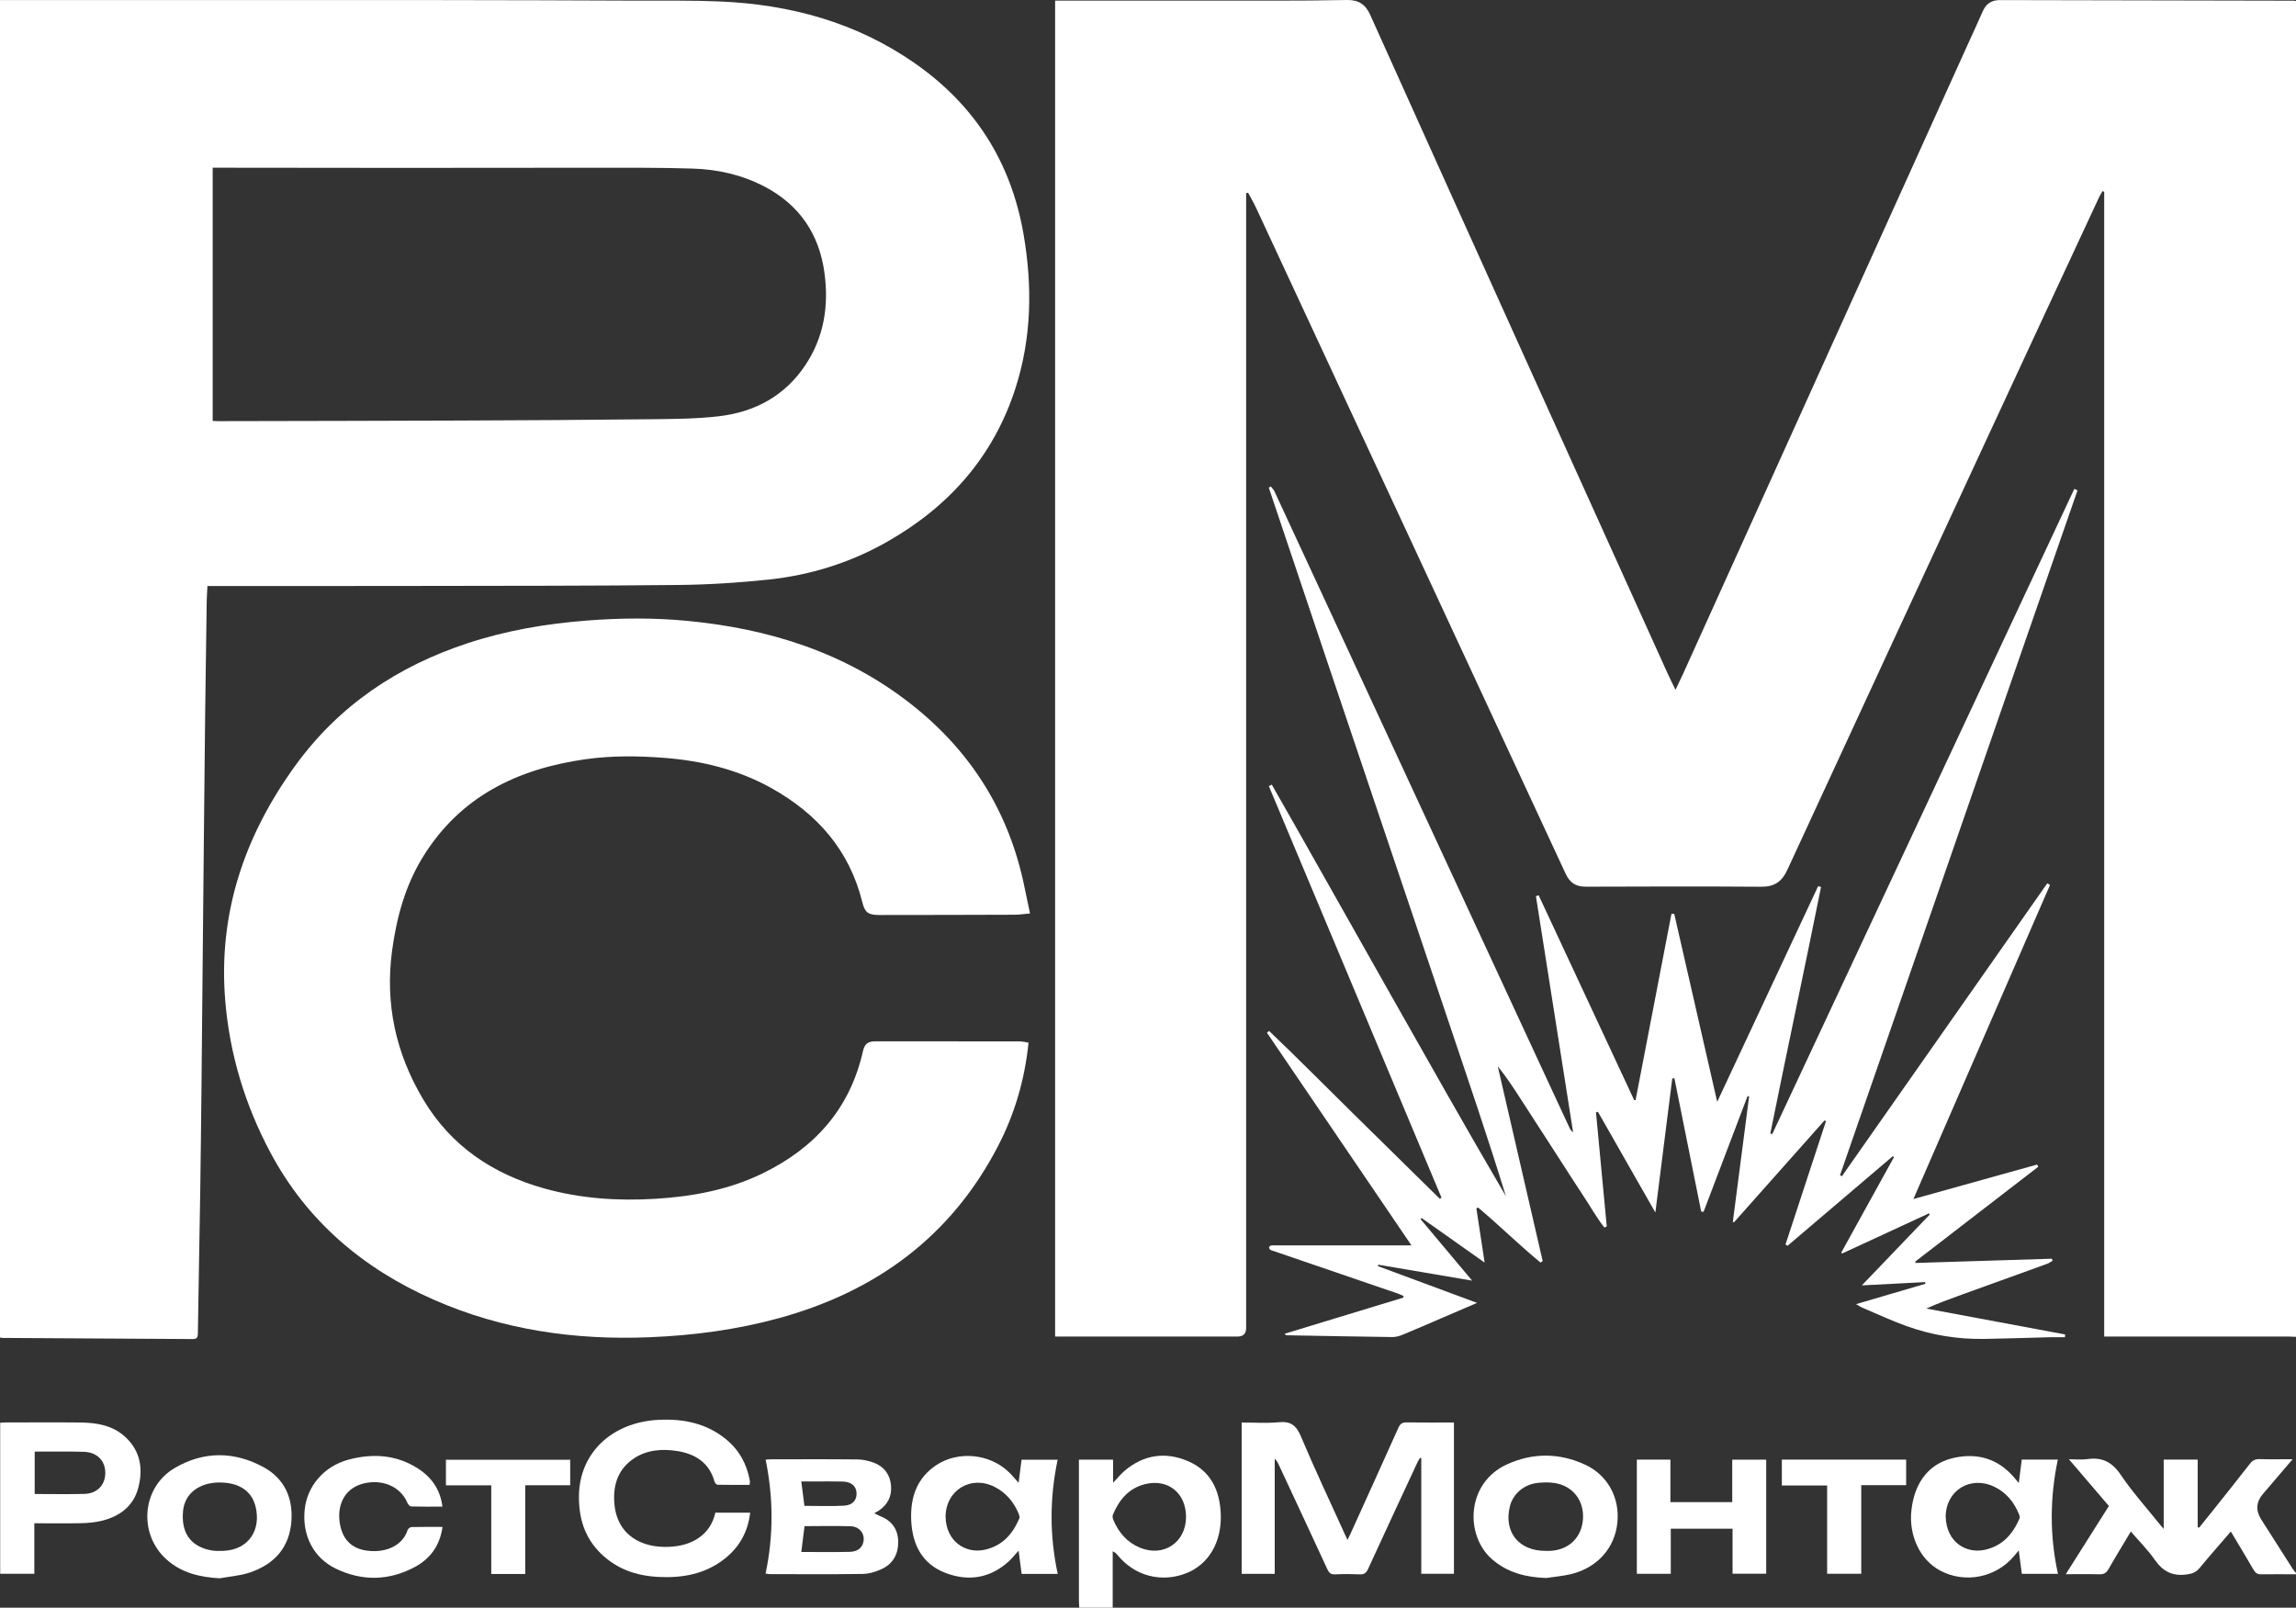
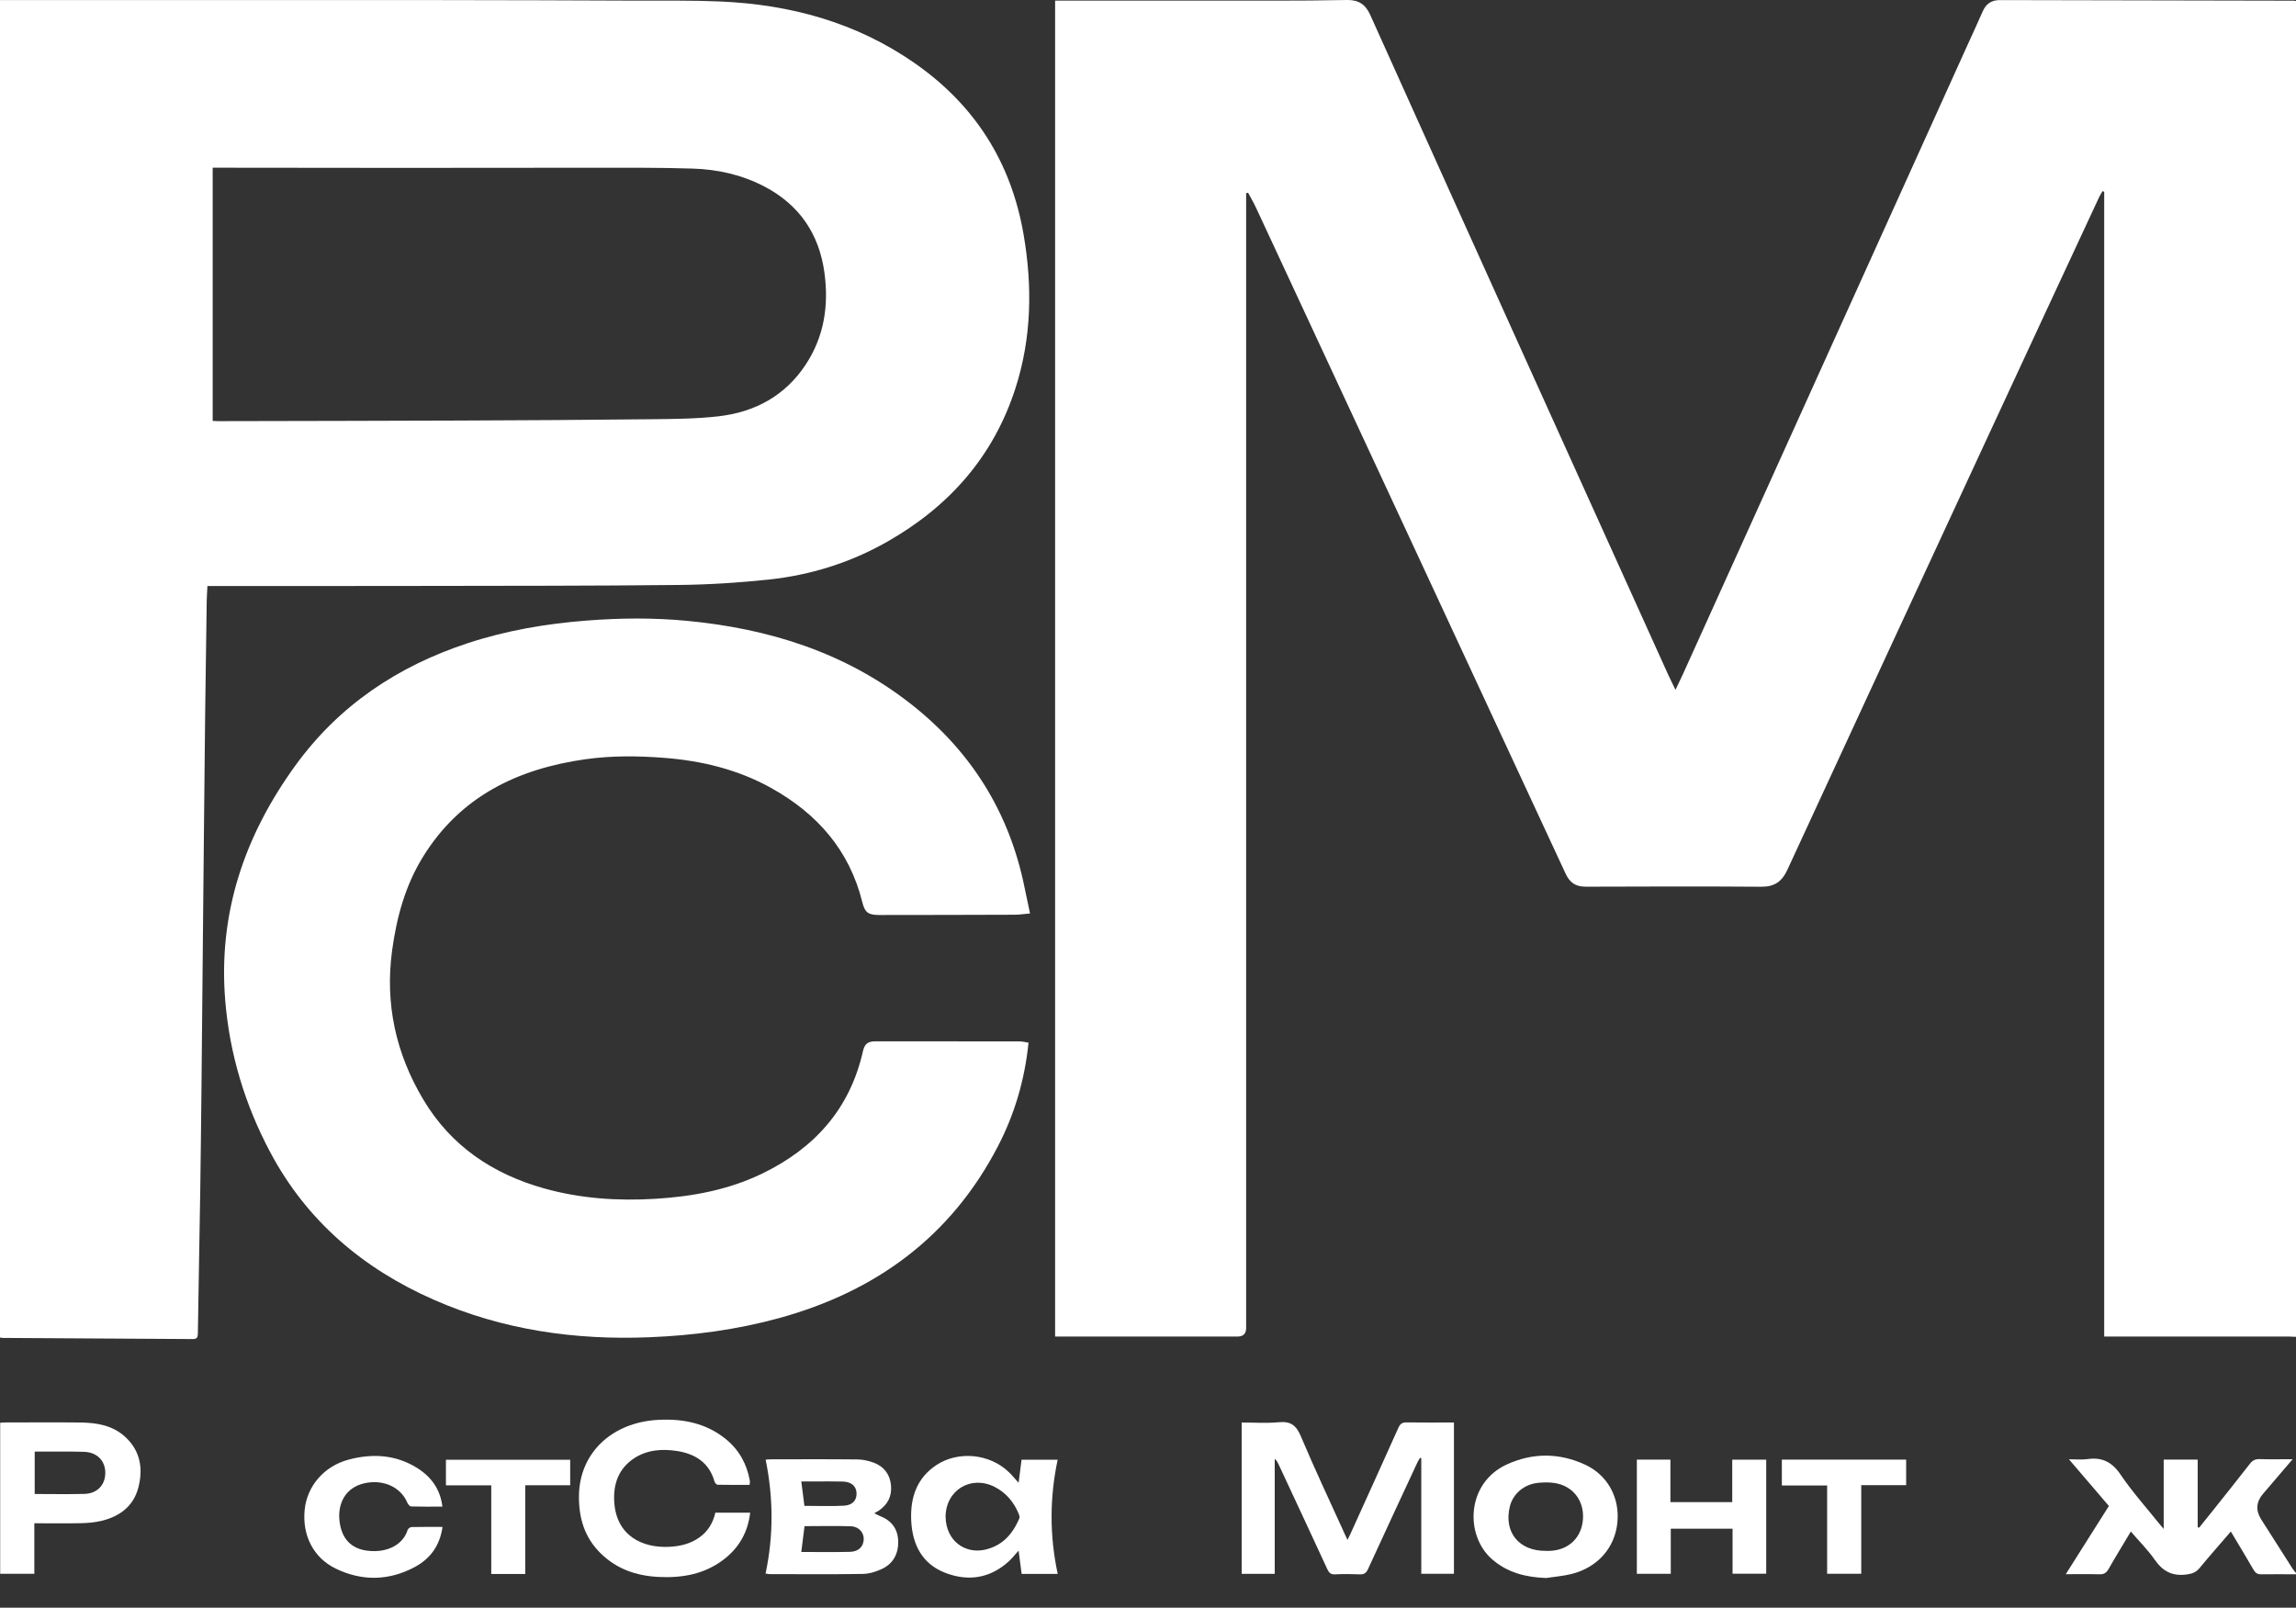
<svg xmlns="http://www.w3.org/2000/svg" id="_Слой_1" data-name="Слой 1" viewBox="0 0 503.5 352.58">
  <rect x="0" y="0" width="503.5" height="352.58" fill="#333333" stroke="none" />
  <defs>
    <style> .cls-1 { fill: #fff; } </style>
  </defs>
  <path class="cls-1" d="m503.5,293.18c-.49-.02-.99-.06-1.48-.06-12.94,0-25.88,0-38.81,0h-1.77V42.05c-.12-.04-.25-.08-.37-.12-.24.42-.52.83-.73,1.28-7.93,17.04-15.86,34.08-23.76,51.13-14.9,32.14-29.79,64.29-44.64,96.46-1.16,2.52-2.81,3.69-5.66,3.67-12.85-.09-25.69-.06-38.54-.01-2.18,0-3.47-.84-4.4-2.83-22.6-48.7-45.24-97.37-67.89-146.05-.52-1.13-1.17-2.2-1.75-3.3-.14.03-.28.06-.43.08v142.97c0,35.31,0,70.62,0,105.92q0,1.87-1.91,1.87c-12.76,0-25.51,0-38.27,0h-1.71V.14c.59,0,1.16,0,1.73,0,15.43,0,30.85.01,46.28,0,5.34,0,10.67-.03,16.01-.14,2.46-.05,4.03.93,5.06,3.22,11.57,25.73,23.18,51.45,34.8,77.16,10.13,22.43,20.27,44.85,30.42,67.27.52,1.15,1.09,2.27,1.74,3.64.6-1.25,1.11-2.29,1.59-3.34,20.77-45.91,41.53-91.83,62.3-137.74,1.17-2.59,2.38-5.16,3.51-7.76.72-1.65,1.95-2.43,3.7-2.43,21.49.04,42.97.08,64.46.13.18,0,.36.05.54.07v292.95Z" />
  <path class="cls-1" d="m503.5,345.26c-2.53,0-5.06-.05-7.59,0-.84.02-1.29-.27-1.71-.98-1.6-2.77-3.26-5.51-4.99-8.4-2.33,2.71-4.63,5.31-6.83,7.98-.81.98-1.67,1.29-2.94,1.45-3.09.39-5.16-.72-6.91-3.23-1.51-2.17-3.42-4.07-5.25-6.2-1.69,2.83-3.34,5.51-4.89,8.24-.49.86-1.05,1.17-2.03,1.14-2.35-.07-4.69-.02-7.35-.02,3.22-5.08,6.31-9.98,9.46-14.96-2.86-3.34-5.7-6.66-8.77-10.25,1.52,0,2.81.15,4.05-.03,3.23-.47,5.41.63,7.29,3.41,2.52,3.73,5.56,7.11,8.38,10.64.27.34.56.66,1.07,1.26v-15.2h7.45v14.81c.1.04.2.08.31.12,1.05-1.31,2.11-2.62,3.16-3.93,2.67-3.36,5.36-6.71,7.99-10.1.59-.76,1.21-1.04,2.16-1.01,2.29.07,4.59.02,7.2.02-2.28,2.67-4.36,5.13-6.47,7.57q-2.3,2.66-.43,5.62c2.3,3.62,4.6,7.24,6.91,10.85.21.33.49.61.73.92v.27Z" />
-   <path class="cls-1" d="m236.68,352.58c-.03-.54-.08-1.08-.08-1.62,0-9.76,0-19.51,0-29.27v-1.57h7.49v5.07c1.01-1.05,1.73-1.97,2.61-2.7,4.17-3.49,8.91-4.14,13.8-2.05,5.03,2.14,7.04,6.46,7.21,11.73.19,6.1-2.68,10.93-7.58,12.86-5.45,2.14-11.31.6-15.03-3.95-.25-.31-.5-.61-1.09-.86v12.37h-7.33Zm23.41-19.87c.02-5.22-3.9-8.46-8.95-7.23-3.58.87-5.72,3.43-7.08,6.69-.14.32-.06.82.09,1.16,1.16,2.77,3,4.91,5.82,6.09,5.17,2.15,10.1-1.12,10.12-6.71Z" />
  <path class="cls-1" d="m0,293.34V.02c.57,0,1.06,0,1.54,0,31.76,0,63.51-.01,95.27,0,14.38,0,28.76.07,43.15.12,5.97.02,11.95-.08,17.91.18,15.4.66,29.82,4.57,42.63,13.47,13.25,9.2,21.24,21.76,23.97,37.64,1.95,11.37,1.77,22.67-1.79,33.73-4.83,14.99-14.59,25.97-28.16,33.67-8.06,4.58-16.79,7.3-25.98,8.28-6.55.69-13.15,1.11-19.73,1.18-18.86.2-37.72.18-56.58.21-15.06.03-30.13.02-45.19.02-.48,0-.97,0-1.55,0-.06,1.21-.14,2.29-.16,3.36-.12,8.22-.24,16.44-.34,24.66-.1,8.67-.19,17.35-.27,26.02-.09,9.26-.18,18.52-.27,27.79-.09,9.49-.17,18.98-.27,28.47-.08,7.5-.16,15-.27,22.5-.16,10.39-.37,20.77-.52,31.16-.01.85-.21,1.19-1.14,1.19-13.88-.1-27.77-.17-41.65-.25-.17,0-.34-.05-.59-.09ZM46.63,92.31c.53.03.84.05,1.15.05,17.73-.04,35.46-.06,53.18-.13,14.02-.06,28.03-.13,42.05-.29,4.83-.05,9.69-.09,14.48-.63,8.05-.91,14.72-4.51,19.25-11.43,4.02-6.14,5.03-12.97,4.05-20.11-1.17-8.49-5.51-14.86-13.15-18.86-4.92-2.58-10.26-3.77-15.76-3.94-7.32-.23-14.65-.18-21.97-.18-13.66-.01-27.32.03-40.98.03-13.52,0-27.05-.03-40.57-.04-.53,0-1.06,0-1.72,0v55.53Z" />
  <path class="cls-1" d="m225.55,228.66c-.83,8.14-3.03,15.64-6.71,22.73-10.3,19.85-26.77,31.86-48.05,37.7-9.27,2.54-18.73,3.79-28.33,4.18-16.37.67-32.24-1.59-47.32-8.22-15.49-6.81-27.83-17.24-35.85-32.3-5.55-10.41-8.93-21.53-9.9-33.34-1.57-19.16,4.24-36.14,15.36-51.49,9.58-13.23,22.5-21.84,37.91-26.89,8.4-2.76,17.05-4.23,25.85-4.92,7.41-.59,14.81-.65,22.2.05,17.91,1.71,34.56,6.91,48.93,18.14,13.33,10.42,21.76,23.91,25.08,40.53.36,1.8.76,3.6,1.16,5.5-1.18.1-2.25.27-3.32.28-9.91.04-19.81.05-29.72.06-2.44,0-3.18-.53-3.74-2.82-2.83-11.42-9.93-19.45-20.01-25.05-7.26-4.03-15.14-5.95-23.38-6.59-5.79-.45-11.56-.51-17.32.3-14.89,2.1-27.46,8.16-35.63,21.4-3.88,6.28-5.78,13.26-6.77,20.52-1.59,11.72.81,22.62,6.84,32.72,6.07,10.19,15.23,16.32,26.49,19.48,7.99,2.24,16.14,2.78,24.42,2.28,8.19-.5,16.13-1.98,23.53-5.59,11.38-5.54,19.12-14.15,21.96-26.74.37-1.62,1.05-2.2,2.75-2.21,10.54,0,21.08,0,31.62.02.61,0,1.23.17,1.97.28Z" />
-   <path class="cls-1" d="m455.6,107.5c-17.36,50.08-34.73,100.15-52.09,150.23.14.08.27.15.41.23,15.01-21.41,30.02-42.82,45.03-64.23.2.12.41.24.61.35-9.94,22.84-19.87,45.69-29.96,68.88,9.24-2.58,18.19-5.07,27.13-7.56.08.16.16.33.24.49-8.98,6.92-17.96,13.85-26.94,20.77.01.11.02.21.03.32,9.97-.31,19.93-.62,29.9-.93.06.14.11.29.17.43-.38.22-.75.52-1.16.67-6.27,2.28-12.55,4.53-18.82,6.8-2.58.93-5.15,1.87-7.72,3.03,10.15,1.89,20.29,3.79,30.44,5.68-.01.2-.03.41-.04.61-1.09,0-2.19-.02-3.28,0-4.78.12-9.57.29-14.35.37-5.88.1-11.61-.83-17.13-2.82-3.3-1.19-6.49-2.68-9.72-4.05-.4-.17-.75-.43-1.32-.76,5.23-1.53,10.21-2.99,15.19-4.46l-.05-.37c-4.5.23-8.99.46-13.88.72,5.14-5.36,10.02-10.45,14.9-15.54-.06-.09-.11-.18-.17-.26-6.34,2.93-12.67,5.86-19.01,8.79-.08-.06-.16-.11-.24-.17,3.85-6.98,7.71-13.95,11.56-20.93-.08-.07-.17-.15-.25-.22-7.69,6.55-15.38,13.09-23.07,19.64-.15-.09-.3-.18-.46-.27,2.96-9.01,5.92-18.02,8.87-27.03-.1-.07-.2-.13-.3-.2-6.62,7.45-13.25,14.91-19.87,22.36-.08-.03-.17-.07-.25-.1,1.19-9.17,2.38-18.33,3.57-27.5-.11-.03-.22-.07-.33-.1-3.22,8.47-6.44,16.94-9.66,25.4-.17-.02-.34-.05-.52-.07-1.96-9.74-3.91-19.47-5.87-29.21-.16,0-.31.01-.47.02-1.22,9.65-2.43,19.31-3.71,29.4-4.33-7.58-8.46-14.83-12.59-22.07-.14.04-.29.07-.43.11.79,8.34,1.58,16.67,2.36,25.01-.17.08-.35.17-.52.25-1.7-2.16-3.05-4.59-4.57-6.88-1.57-2.37-3.1-4.77-4.64-7.16-1.55-2.39-3.09-4.78-4.63-7.17-1.54-2.39-3.09-4.78-4.63-7.16-1.53-2.37-3.07-4.74-4.91-6.98,3.28,14.23,6.56,28.47,9.85,42.7l-.47.33c-4.7-3.86-9.04-8.16-13.7-12.07-.12.06-.25.13-.37.19.58,3.83,1.16,7.66,1.81,11.89-4.8-3.39-9.3-6.58-13.81-9.77l-.25.23c3.68,4.39,7.35,8.77,11.32,13.5-7.1-1.21-13.84-2.35-20.59-3.5l-.09.31c7.16,2.65,14.31,5.31,21.76,8.07-2.82,1.21-5.37,2.3-7.92,3.4-2.82,1.21-5.62,2.44-8.46,3.61-.69.28-1.48.49-2.22.48-7.68-.1-15.37-.25-23.05-.39-.17,0-.33-.04-.56-.33,8.68-2.64,17.37-5.29,26.05-7.93.02-.12.03-.23.05-.35-.41-.18-.81-.39-1.23-.53-9.04-3.1-18.07-6.19-27.11-9.28-.3-.1-.62-.17-.88-.33-.15-.09-.31-.36-.28-.52.02-.16.25-.38.41-.41.35-.07.72-.04,1.08-.04,9.32,0,18.64,0,27.96,0,.5,0,.99,0,1.77,0-10.64-15.65-21.16-31.13-31.68-46.62.15-.14.31-.27.46-.41,6.31,6.01,12.43,12.22,18.65,18.33,6.27,6.16,12.53,12.32,18.79,18.49l.37-.25c-12.62-30.09-25.24-60.17-37.86-90.26.22-.11.43-.22.65-.32,8.57,15.01,17.02,30.1,25.54,45.14,8.53,15.06,17.02,30.14,25.79,45.11-4-13.02-8.41-25.89-12.74-38.78-4.35-12.98-8.74-25.95-13.11-38.92-4.36-12.93-8.72-25.85-13.07-38.78-4.36-12.97-8.71-25.94-13.07-38.9.14-.09.28-.19.42-.28.28.36.63.68.82,1.09,3.56,7.64,7.1,15.29,10.64,22.94,16.01,34.56,32.03,69.11,48.04,103.67,1.99,4.29,3.98,8.59,5.98,12.88.18.39.39.76.83,1.05-2.72-17.25-5.43-34.51-8.15-51.76.2-.06.4-.13.6-.19,6.98,14.97,13.96,29.94,20.94,44.91l.31.02c2.62-13.62,5.24-27.24,7.87-40.86.2,0,.41,0,.61,0,3.12,13.63,6.23,27.26,9.42,41.22,7.47-15.96,14.81-31.63,22.14-47.3.21.06.42.13.63.19-3.62,18.04-7.49,36.02-11.12,54.06l.42.13c22.08-47.17,44.16-94.33,66.24-141.5.24.11.48.22.71.32Z" />
  <path class="cls-1" d="m318.84,311.96v33.18h-7.16v-25.35c-.09-.03-.18-.05-.27-.08-.18.32-.39.62-.55.95-3.63,7.8-7.26,15.61-10.85,23.43-.39.86-.84,1.22-1.81,1.18-1.8-.08-3.62-.09-5.42,0-.94.05-1.33-.33-1.7-1.12-3.55-7.69-7.13-15.36-10.71-23.04-.19-.4-.4-.8-.83-1.19v25.24h-7.25v-33.19c2.75,0,5.47.2,8.14-.06,2.6-.25,3.83.67,4.84,3.08,3.04,7.22,6.4,14.31,9.63,21.45.16.36.34.71.6,1.27.28-.56.48-.94.65-1.33,3.51-7.76,7.04-15.5,10.52-23.28.4-.89.88-1.17,1.82-1.15,3.38.05,6.77.02,10.32.02Z" />
  <path class="cls-1" d="m164.37,325.65c-2.33,0-4.67.02-7-.03-.23,0-.59-.39-.67-.67-1.17-4.21-4.29-6.13-8.29-6.74-3.25-.49-6.52-.27-9.4,1.64-3.34,2.23-4.52,5.55-4.32,9.37.39,7.59,6.16,10.34,12.2,10.01,2.32-.13,4.55-.67,6.49-2.06,1.89-1.35,2.99-3.21,3.49-5.42h7.64c-.49,4.18-2.34,7.52-5.56,10.07-4.3,3.42-9.33,4.3-14.67,4.01-4.8-.26-9.09-1.75-12.58-5.19-3.5-3.45-4.78-7.7-4.74-12.52.07-9.45,7.23-16.25,17.52-16.74,5.38-.26,10.43.75,14.73,4.26,2.88,2.36,4.56,5.42,5.22,9.06.02.13.03.27.02.4,0,.13-.04.26-.09.54Z" />
  <path class="cls-1" d="m7.53,334.07v11.07H.04v-33.12c.4-.02.83-.06,1.26-.06,5.43,0,10.85-.05,16.28.01,3.62.04,7.14.6,9.94,3.21,3.29,3.07,3.89,6.96,2.81,11.08-1.07,4.11-4.13,6.34-8.13,7.29-1.43.34-2.94.47-4.42.5-3.34.07-6.68.02-10.24.02Zm.08-6.42c3.68,0,7.28.07,10.88-.02,2.83-.07,4.6-1.96,4.6-4.63,0-2.65-1.82-4.51-4.65-4.6-2.85-.09-5.69-.05-8.54-.06-.75,0-1.5,0-2.29,0v9.32Z" />
  <path class="cls-1" d="m223.38,325.19c.22-1.76.43-3.36.64-5.06h7.92c-1.77,8.34-1.79,16.65.01,25.04h-7.91c-.22-1.68-.44-3.31-.67-5.1-.79.87-1.42,1.69-2.18,2.38-4.09,3.7-8.83,4.42-13.85,2.51-5.1-1.95-7.24-6.18-7.51-11.37-.26-5,1.13-9.42,5.57-12.32,4.81-3.14,11.62-2.44,15.78,1.53.71.68,1.34,1.45,2.2,2.39Zm-16.02,7.43c.09,5.39,4.33,8.18,8.56,7.26,3.86-.84,6.12-3.4,7.6-6.84.12-.27.02-.7-.11-1.01-1.06-2.59-2.77-4.65-5.28-5.93-5.21-2.66-10.72.7-10.77,6.53Z" />
-   <path class="cls-1" d="m442.71,325.25c.24-1.88.44-3.47.65-5.14h7.91c-1.75,8.34-1.81,16.66.03,25.05h-7.92c-.22-1.64-.43-3.28-.68-5.14-.42.5-.69.84-.97,1.17-4.01,4.82-10.84,6.17-16.31,3.23-4.37-2.35-6.9-7.71-6.25-13.29.72-6.25,4.03-10.34,9.58-11.47,5.07-1.03,9.46.33,12.9,4.32.29.34.57.68,1.06,1.26Zm-16.03,7.39c.17,5.65,4.54,8.14,8.58,7.25,3.85-.85,6.12-3.41,7.6-6.85.11-.24.03-.62-.08-.89-1.08-2.69-2.82-4.84-5.46-6.1-5.26-2.51-10.62.84-10.64,6.6Z" />
  <path class="cls-1" d="m167.88,345.12c1.78-8.38,1.72-16.66.02-25,.58-.04.93-.08,1.29-.08,6.28,0,12.56-.04,18.84.03,1.19.01,2.43.29,3.55.7,2.26.84,3.58,2.55,3.81,4.97.23,2.42-.74,4.3-2.78,5.62-.23.15-.46.27-.88.51.48.24.83.45,1.2.59,2.54.97,3.97,2.82,4.04,5.53.07,2.75-1.09,4.96-3.64,6.13-1.28.59-2.75,1.04-4.15,1.06-6.82.11-13.65.05-20.47.04-.17,0-.35-.05-.82-.12Zm7.84-4.76c3.68,0,7.2.07,10.71-.03,1.86-.05,2.91-1.15,2.98-2.71.07-1.49-1.05-2.83-2.81-2.89-3.37-.12-6.75-.03-10.17-.03-.24,1.9-.46,3.69-.71,5.67Zm.67-10.11c3.03,0,5.87.12,8.7-.04,1.93-.11,2.85-1.27,2.74-2.85-.11-1.49-1.15-2.38-3.03-2.44-2.12-.06-4.25-.02-6.37-.02-.88,0-1.75,0-2.71,0,.24,1.91.46,3.6.68,5.34Z" />
  <path class="cls-1" d="m339.01,346.07c-4.4-.16-8.43-1.16-11.81-4.11-5.99-5.21-5.7-16.72,3.28-20.81,5.68-2.59,11.49-2.54,17.15.08,4.93,2.29,7.58,7.23,7.06,12.63-.53,5.56-4.32,9.9-10.09,11.34-1.82.45-3.72.59-5.59.88Zm.03-5.95c.27,0,.54,0,.81,0,4.16-.14,7.05-2.93,7.29-7.05.24-4.05-2.27-7.24-6.28-7.84-1.15-.17-2.35-.14-3.52-.03-3.09.29-5.55,2.38-6.24,5.19-1.38,5.63,2.01,9.8,7.93,9.73Z" />
-   <path class="cls-1" d="m48.22,346.14c-4.32-.24-8.32-1.15-11.61-4.05-6.36-5.6-5.58-15.88,1.73-20.16,6.35-3.71,13.05-3.67,19.48-.15,4.48,2.45,6.42,6.63,6.09,11.69-.38,5.92-3.76,9.62-9.22,11.43-2.07.69-4.31.83-6.47,1.23Zm-.02-21.02c-4.52,0-7.68,2.43-8.05,6.19-.48,4.81,1.61,7.83,6.09,8.69.87.17,1.8.15,2.7.12,5.65-.2,8.41-4.68,7.07-9.84-.88-3.37-3.7-5.15-7.81-5.15Z" />
  <path class="cls-1" d="m379.94,335.26h-13.55v9.89h-7.44v-25.04h7.36v9.32h13.56v-9.31h7.45v25.01h-7.38v-9.87Z" />
  <path class="cls-1" d="m97.04,334.87c-.57,4.12-2.72,7-6.11,8.81-5.66,3.02-11.53,3.12-17.29.34-4.9-2.36-7.39-7.3-6.83-12.9.52-5.21,4.25-9.58,9.64-11.01,5.21-1.38,10.3-1.11,14.99,1.81,3.08,1.92,5.1,4.62,5.58,8.5-2.36,0-4.61.03-6.85-.04-.3,0-.7-.47-.84-.81-1.47-3.54-5.49-5.26-9.63-4.22-4.07,1.02-5.7,4.54-5.24,8.3.47,3.82,2.56,5.98,6.05,6.43,4.65.59,7.97-1.53,8.88-4.54.09-.28.55-.63.84-.64,2.21-.05,4.42-.03,6.82-.03Z" />
  <path class="cls-1" d="m408.16,325.71v19.43h-7.48v-19.36h-9.93v-5.67h27.26v5.6h-9.85Z" />
  <path class="cls-1" d="m115.18,345.19h-7.45v-19.44h-9.94v-5.61h27.25v5.59h-9.86v19.46Z" />
</svg>